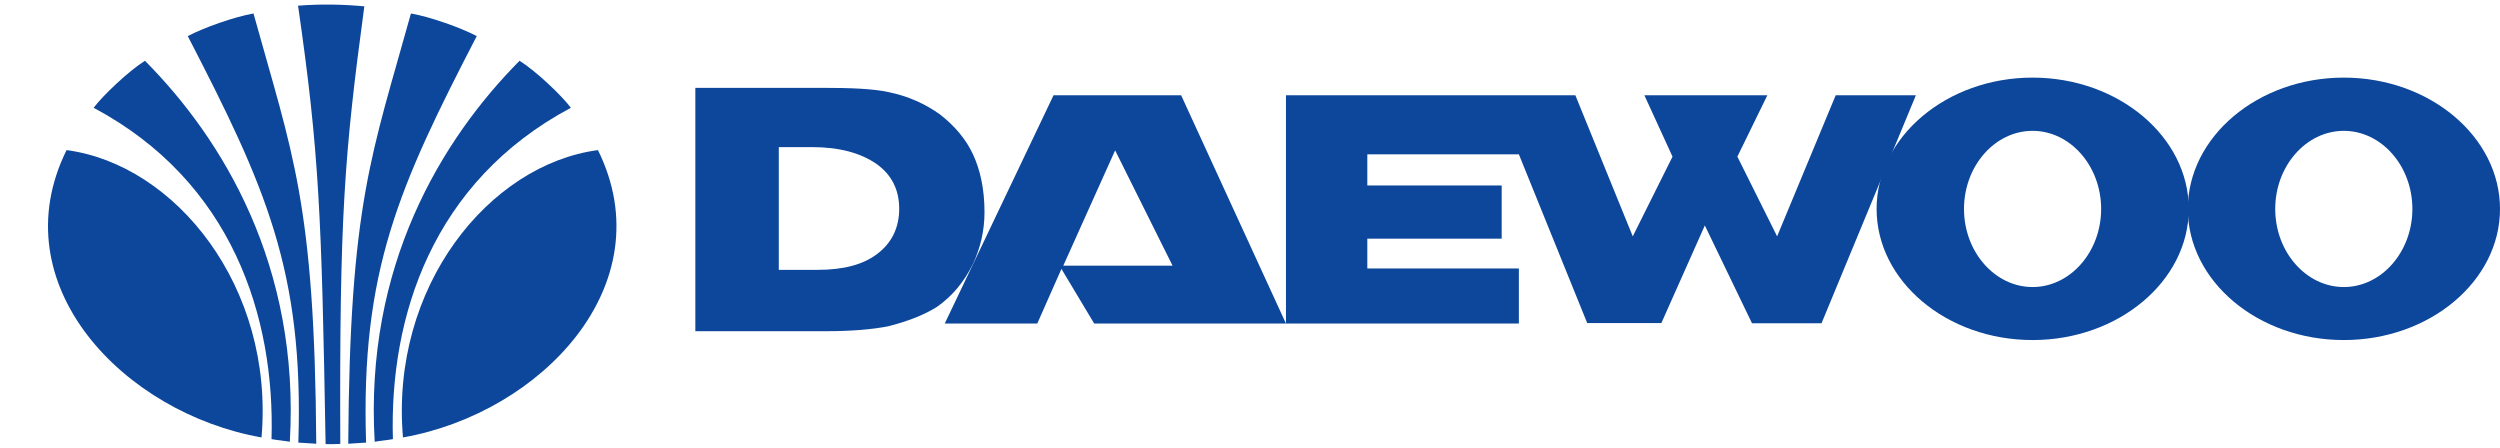
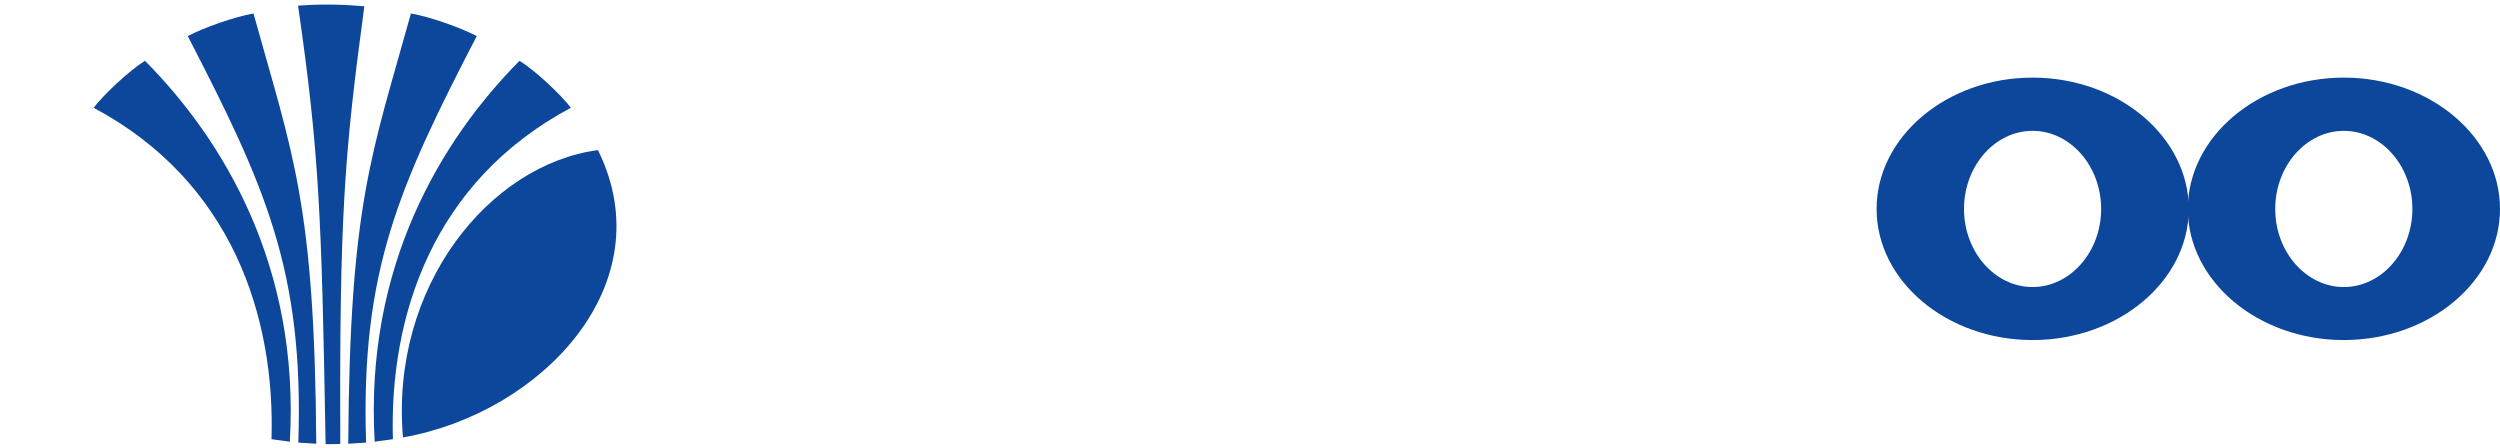
<svg xmlns="http://www.w3.org/2000/svg" height="448" width="2500" viewBox="-15.661 -0.246 815.662 143.683">
  <g fill="#0c479c" fill-rule="evenodd">
    <path d="M115.816 141.233c-4.252-49.202 28.169-89.063 63.611-93.748 21.686 43.869-18.611 85.819-63.611 93.748z" />
    <path d="M153.849 18.339c5.339 3.336 13.815 11.389 16.741 15.339-45.303 24.155-59.237 68.302-58.063 108.106-1.959.368-4.131.518-5.941.86-3.348-57.407 21.898-98.71 47.263-124.305z" />
    <path d="M118.41 2.906c6.485 1.164 16.136 4.595 21.476 7.378-25.307 48.927-37.914 76.638-36.105 132.635l-5.822.367c.483-78.718 7.722-94.424 20.451-140.38zM103.208.58C96.691-.031 89.271-.246 81.582.365c6.907 47.886 7.689 68.153 8.987 143.039 1.629.033 2.806.033 4.795-.059-.3-74.399 1.328-94.451 7.844-142.765zM67.045 2.906c-6.487 1.164-16.109 4.595-21.446 7.378 25.275 48.927 37.914 76.638 36.074 132.635l5.851.367c-.514-78.718-7.753-94.424-20.479-140.38z" />
    <path d="M31.633 18.339c-5.338 3.336-13.785 11.389-16.739 15.339 45.303 24.155 59.208 68.302 58.032 108.106 1.99.368 4.192.518 5.972.86 3.348-57.407-21.869-98.71-47.265-124.305z" />
-     <path d="M69.668 141.233C73.891 92.031 41.496 52.17 6.057 47.485c-21.718 43.869 18.579 85.819 63.611 93.748zM211.204 27.174h41.787c8.873 0 16.38.302 21.081 1.365 6.598 1.289 12.211 3.941 16.913 7.28 4.701 3.639 8.419 7.962 10.769 12.966 2.352 5.005 3.792 11.301 3.792 18.959 0 6.295-1.44 11.909-3.792 16.917-2.807 5.684-6.523 10.308-11.679 13.947-4.246 2.653-9.404 4.707-16.002 6.376-5.156.985-11.677 1.586-20.171 1.586h-42.697V27.174zm27.227 59.381h12.664c8.343 0 14.865-1.669 19.491-5.233 4.702-3.563 7.128-8.494 7.128-14.715 0-6.143-2.426-11.072-7.432-14.636-5.231-3.564-12.059-5.46-21.006-5.46h-10.844v40.044zM578.633 103.991H555.96l-15.396-31.923-14.181 31.848h-24.192l-22.298-55.053h-49.445v10.162h43.836V76.39h-43.836v9.707h49.445v17.979H341.341l-10.694-17.828-7.888 17.828h-30.183l35.492-74.477h41.635l34.202 74.477V29.598h94.418l18.729 46.031 12.971-26.01-9.177-20.021h40.117l-9.781 20.021 12.966 26.01 19.113-46.031h26.162zM348.165 47.573l-16.91 37.613h35.644z" />
-     <path d="M647.493 23.835c28.061 0 50.964 19.339 50.964 42.849s-22.903 42.774-50.964 42.774c-28.058 0-50.885-19.265-50.885-42.774 0-23.51 22.827-42.849 50.885-42.849zm-22.369 42.849c0 14.028 10.083 25.479 22.369 25.479s22.373-11.451 22.373-25.479c0-14.03-10.087-25.482-22.373-25.482s-22.369 11.452-22.369 25.482z" />
+     <path d="M647.493 23.835c28.061 0 50.964 19.339 50.964 42.849s-22.903 42.774-50.964 42.774c-28.058 0-50.885-19.265-50.885-42.774 0-23.51 22.827-42.849 50.885-42.849zm-22.369 42.849c0 14.028 10.083 25.479 22.369 25.479s22.373-11.451 22.373-25.479c0-14.03-10.087-25.482-22.373-25.482s-22.369 11.452-22.369 25.482" />
    <path d="M749.041 23.835c28.057 0 50.96 19.339 50.96 42.849s-22.903 42.774-50.96 42.774c-28.061 0-50.889-19.265-50.889-42.774 0-23.51 22.828-42.849 50.889-42.849zm-22.374 42.849c0 14.028 10.087 25.479 22.373 25.479s22.373-11.451 22.373-25.479c0-14.03-10.087-25.482-22.373-25.482s-22.373 11.452-22.373 25.482z" />
  </g>
</svg>